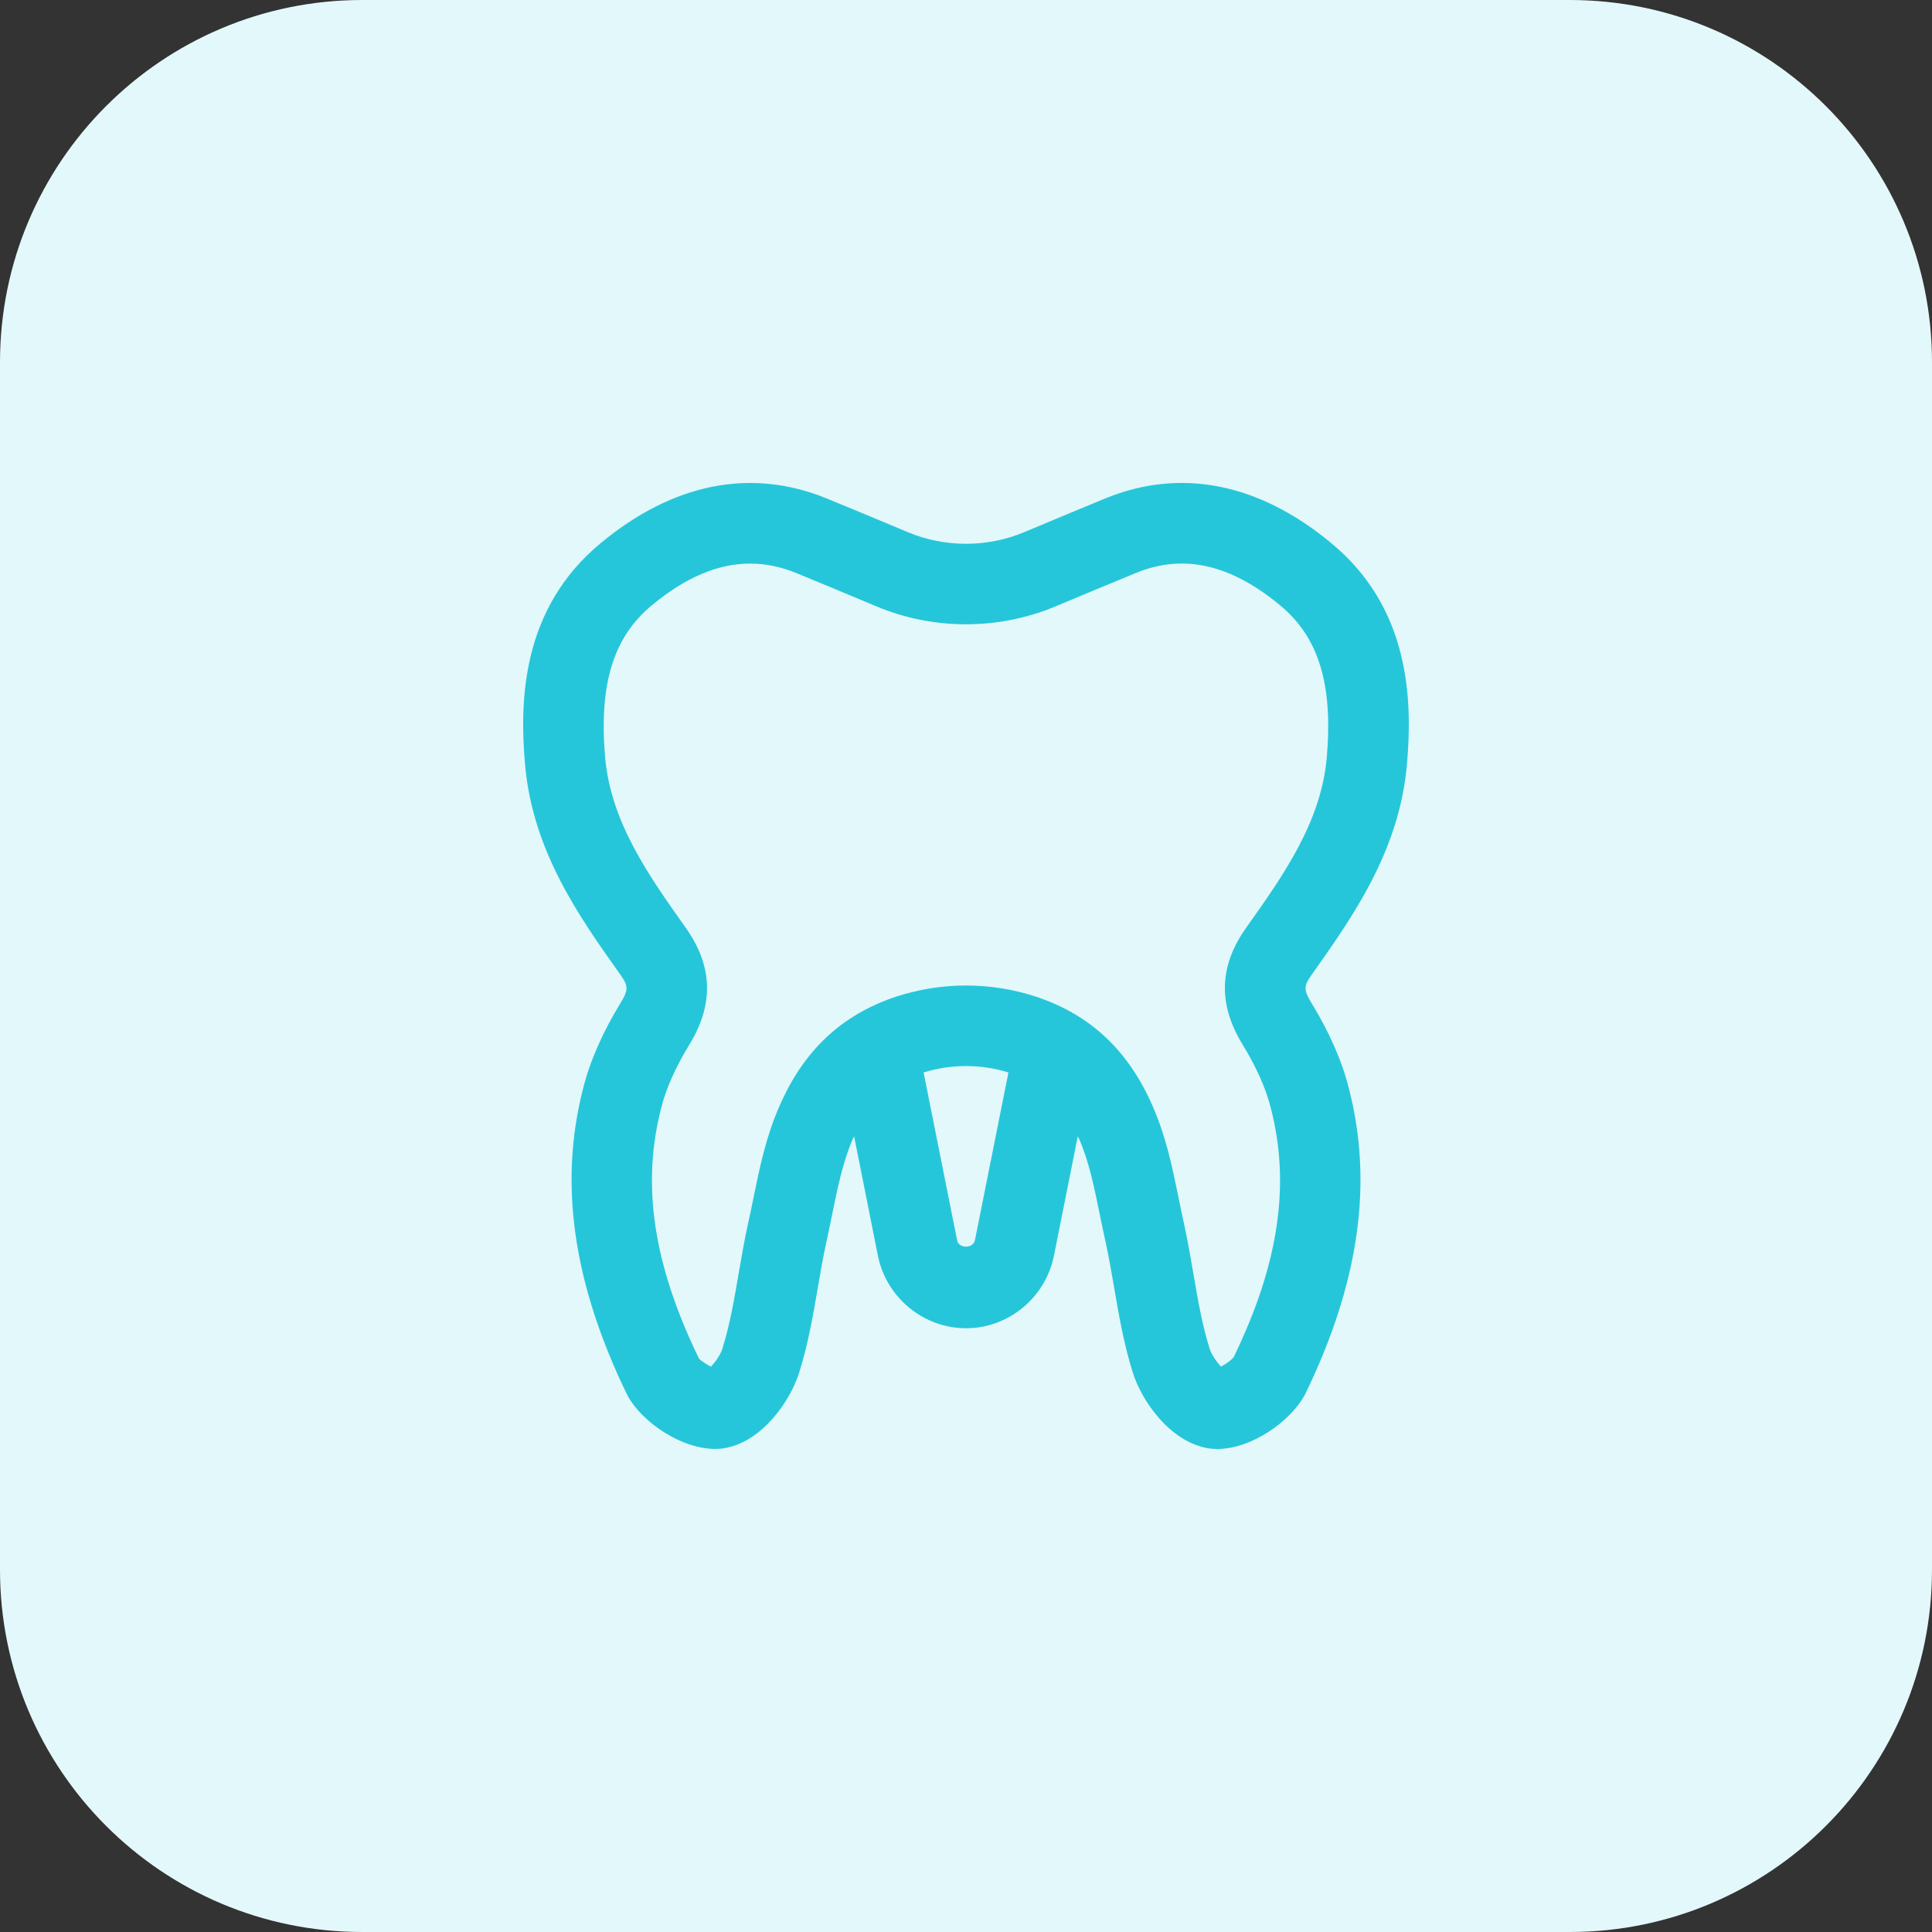
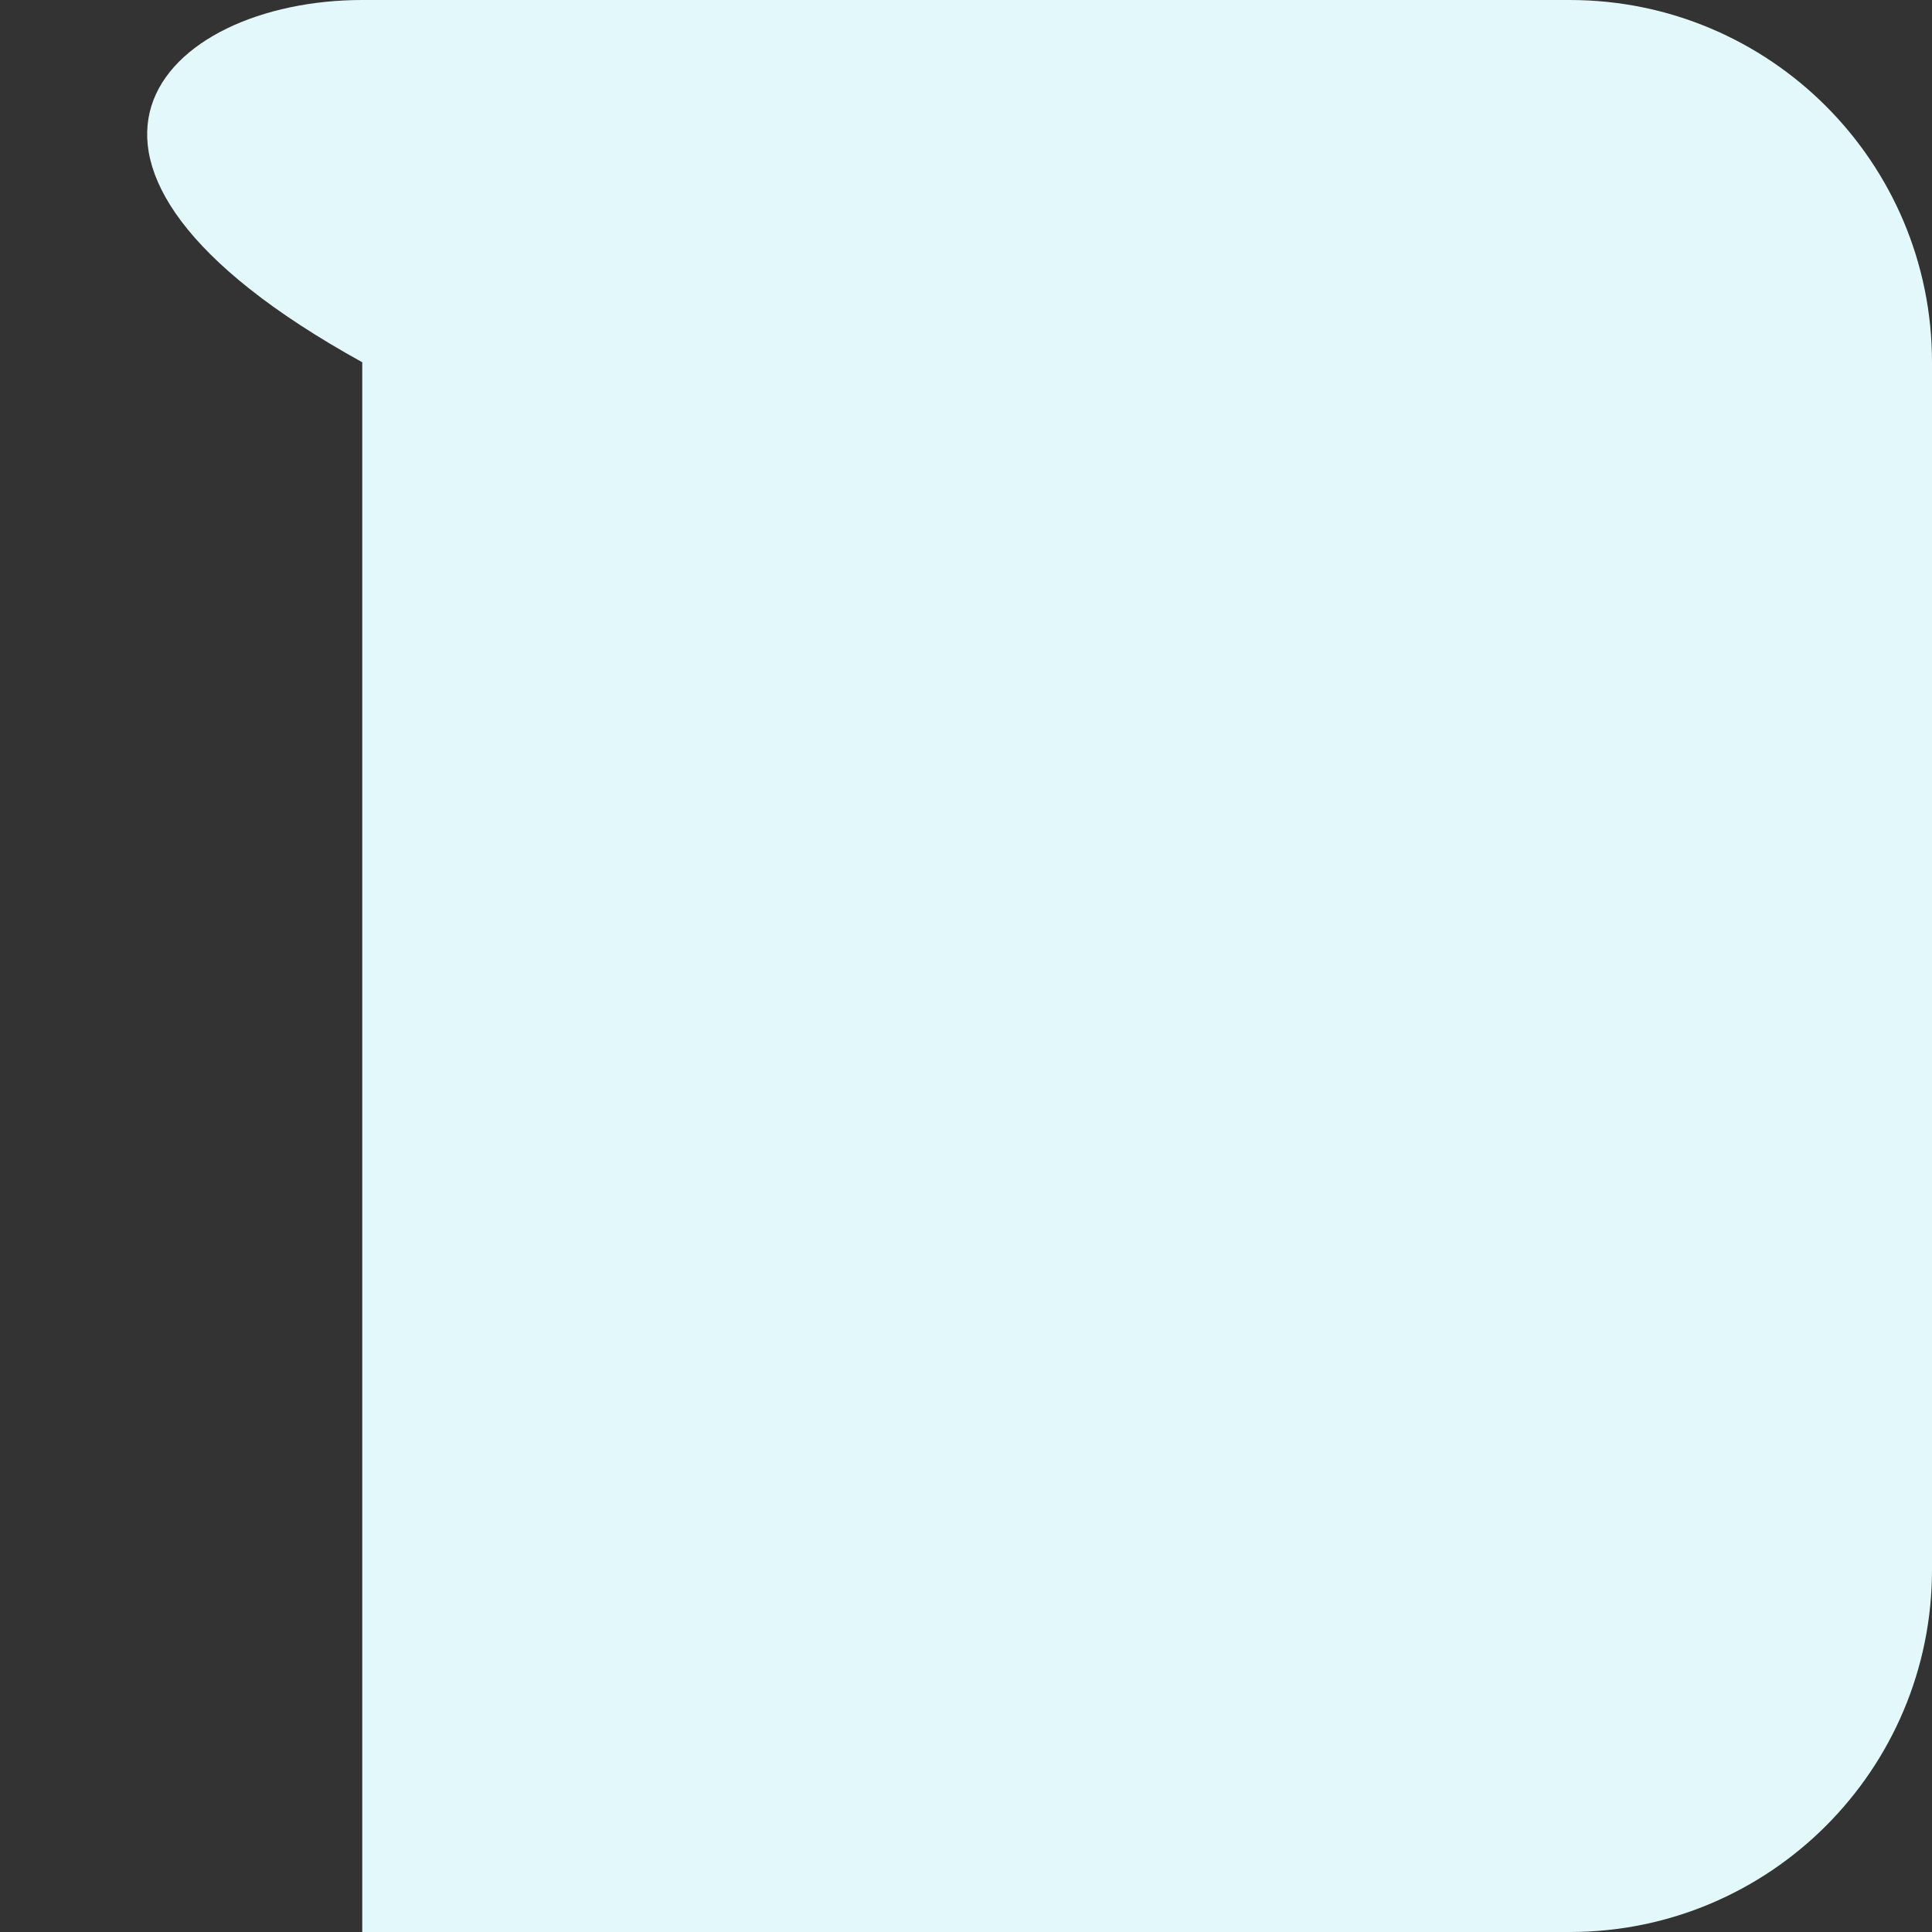
<svg xmlns="http://www.w3.org/2000/svg" width="70" height="70" viewBox="0 0 70 70" fill="none">
  <rect x="0" y="0" width="70" height="70" fill="#333333" stroke="none" />
  <g clip-path="url(#clip0_183_4264)">
-     <path d="M56.875 70H13.125C5.876 70 0 64.124 0 56.875V13.125C0 5.876 5.876 0 13.125 0H56.875C64.124 0 70 5.876 70 13.125V56.875C70 64.124 64.124 70 56.875 70Z" fill="#E3F8FA" />
-     <path d="M50.977 27.691C51.176 25.386 51.106 22.048 48.232 19.676C45.611 17.504 42.785 16.942 40.055 18.055C39.29 18.368 38.185 18.83 37.111 19.28C35.77 19.843 34.232 19.843 32.889 19.28C31.815 18.83 30.708 18.368 29.94 18.055C27.21 16.944 24.384 17.506 21.768 19.676C18.893 22.05 18.823 25.388 19.023 27.696C19.298 30.841 20.989 33.219 22.477 35.315C22.752 35.704 22.785 35.844 22.496 36.319C21.838 37.391 21.376 38.441 21.131 39.423C20.241 42.859 20.755 46.482 22.722 50.535C23.266 51.583 24.916 52.664 26.213 52.476C27.648 52.253 28.652 50.693 28.947 49.759C29.28 48.711 29.461 47.652 29.636 46.629C29.73 46.086 29.822 45.546 29.936 45.023C30.012 44.686 30.08 44.345 30.15 44.006C30.354 43.01 30.544 42.07 30.907 41.249C30.918 41.221 30.936 41.201 30.947 41.175L31.817 45.541C32.139 47.035 33.475 48.125 35 48.125C36.525 48.125 37.861 47.038 38.181 45.524L39.049 41.173C39.062 41.203 39.082 41.228 39.095 41.258C39.452 42.065 39.644 43.006 39.847 44.004C39.917 44.345 39.987 44.686 40.06 45.01C40.176 45.546 40.27 46.088 40.364 46.629C40.539 47.652 40.72 48.711 41.053 49.761C41.348 50.691 42.352 52.253 43.809 52.48C43.905 52.493 44.004 52.5 44.104 52.5C45.338 52.5 46.775 51.502 47.296 50.5C49.245 46.484 49.759 42.862 48.873 39.438C48.624 38.443 48.164 37.393 47.508 36.325C47.217 35.844 47.25 35.704 47.523 35.319C49.011 33.217 50.702 30.837 50.977 27.691ZM34.681 44.951L33.464 38.858C34.46 38.548 35.542 38.548 36.538 38.858L35.324 44.935C35.258 45.25 34.74 45.235 34.681 44.951ZM45.139 33.63C44.17 35.006 44.128 36.382 45.019 37.843C45.52 38.662 45.865 39.434 46.045 40.151C46.762 42.927 46.327 45.81 44.704 49.162C44.632 49.267 44.417 49.422 44.24 49.514C44.089 49.356 43.899 49.089 43.831 48.877C43.56 48.018 43.402 47.101 43.236 46.132C43.135 45.548 43.035 44.964 42.908 44.378C42.836 44.06 42.77 43.741 42.707 43.419C42.481 42.315 42.247 41.175 41.768 40.088C40.889 38.062 39.504 36.761 37.529 36.109C35.899 35.573 34.105 35.573 32.476 36.109H32.473C30.5 36.761 29.113 38.062 28.241 40.077C27.755 41.175 27.521 42.315 27.296 43.419C27.23 43.741 27.167 44.06 27.09 44.391C26.965 44.966 26.865 45.55 26.764 46.134C26.598 47.105 26.44 48.022 26.169 48.877C26.101 49.092 25.911 49.358 25.758 49.518C25.583 49.428 25.377 49.286 25.327 49.227C23.671 45.815 23.236 42.932 23.957 40.143C24.133 39.436 24.478 38.666 24.981 37.843C25.869 36.387 25.828 35.011 24.857 33.63C23.518 31.745 22.133 29.796 21.925 27.444C21.698 24.786 22.221 23.084 23.625 21.925C24.839 20.919 26.014 20.42 27.18 20.42C27.733 20.42 28.284 20.534 28.838 20.757C29.597 21.068 30.695 21.525 31.76 21.973C33.819 22.835 36.179 22.835 38.237 21.973C39.303 21.527 40.401 21.07 41.158 20.759C42.873 20.057 44.577 20.44 46.375 21.927C47.777 23.084 48.3 24.786 48.072 27.442C47.867 29.794 46.48 31.743 45.139 33.63Z" fill="#26C6DA" />
+     <path d="M56.875 70H13.125V13.125C0 5.876 5.876 0 13.125 0H56.875C64.124 0 70 5.876 70 13.125V56.875C70 64.124 64.124 70 56.875 70Z" fill="#E3F8FA" />
  </g>
  <defs>
    <clipPath id="clip0_183_4264">
      <rect width="70" height="70" fill="white" />
    </clipPath>
  </defs>
</svg>